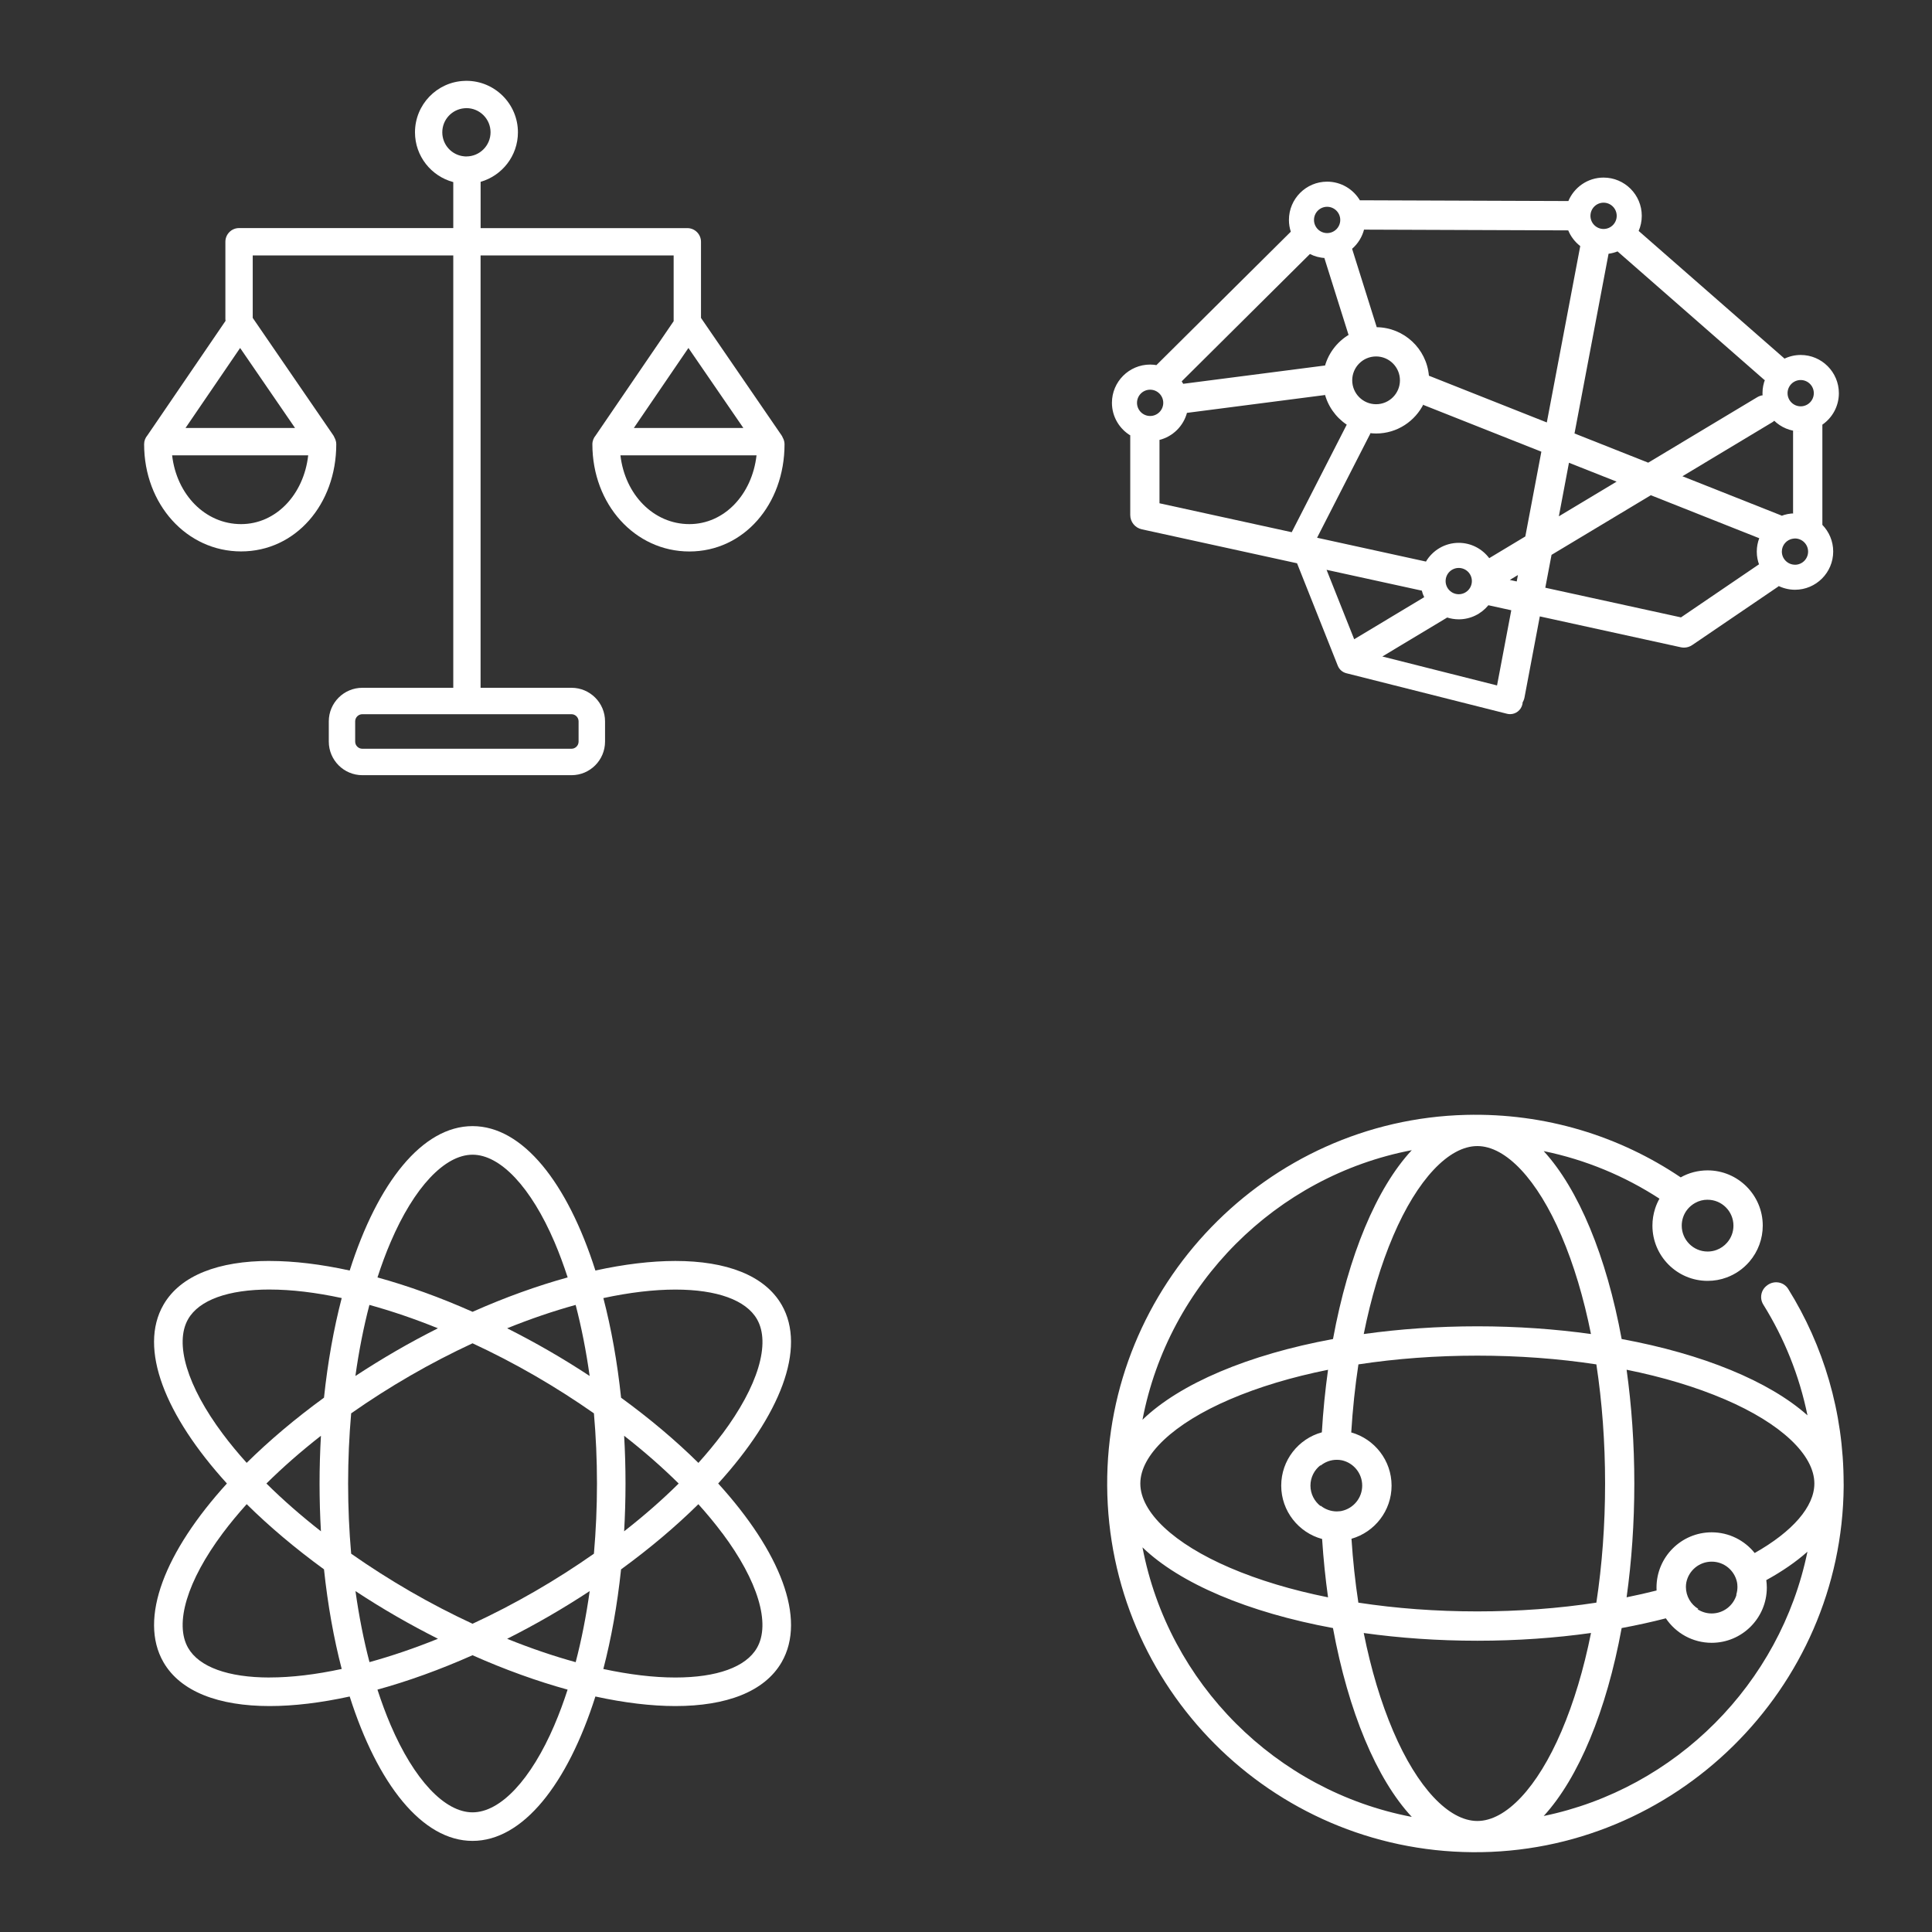
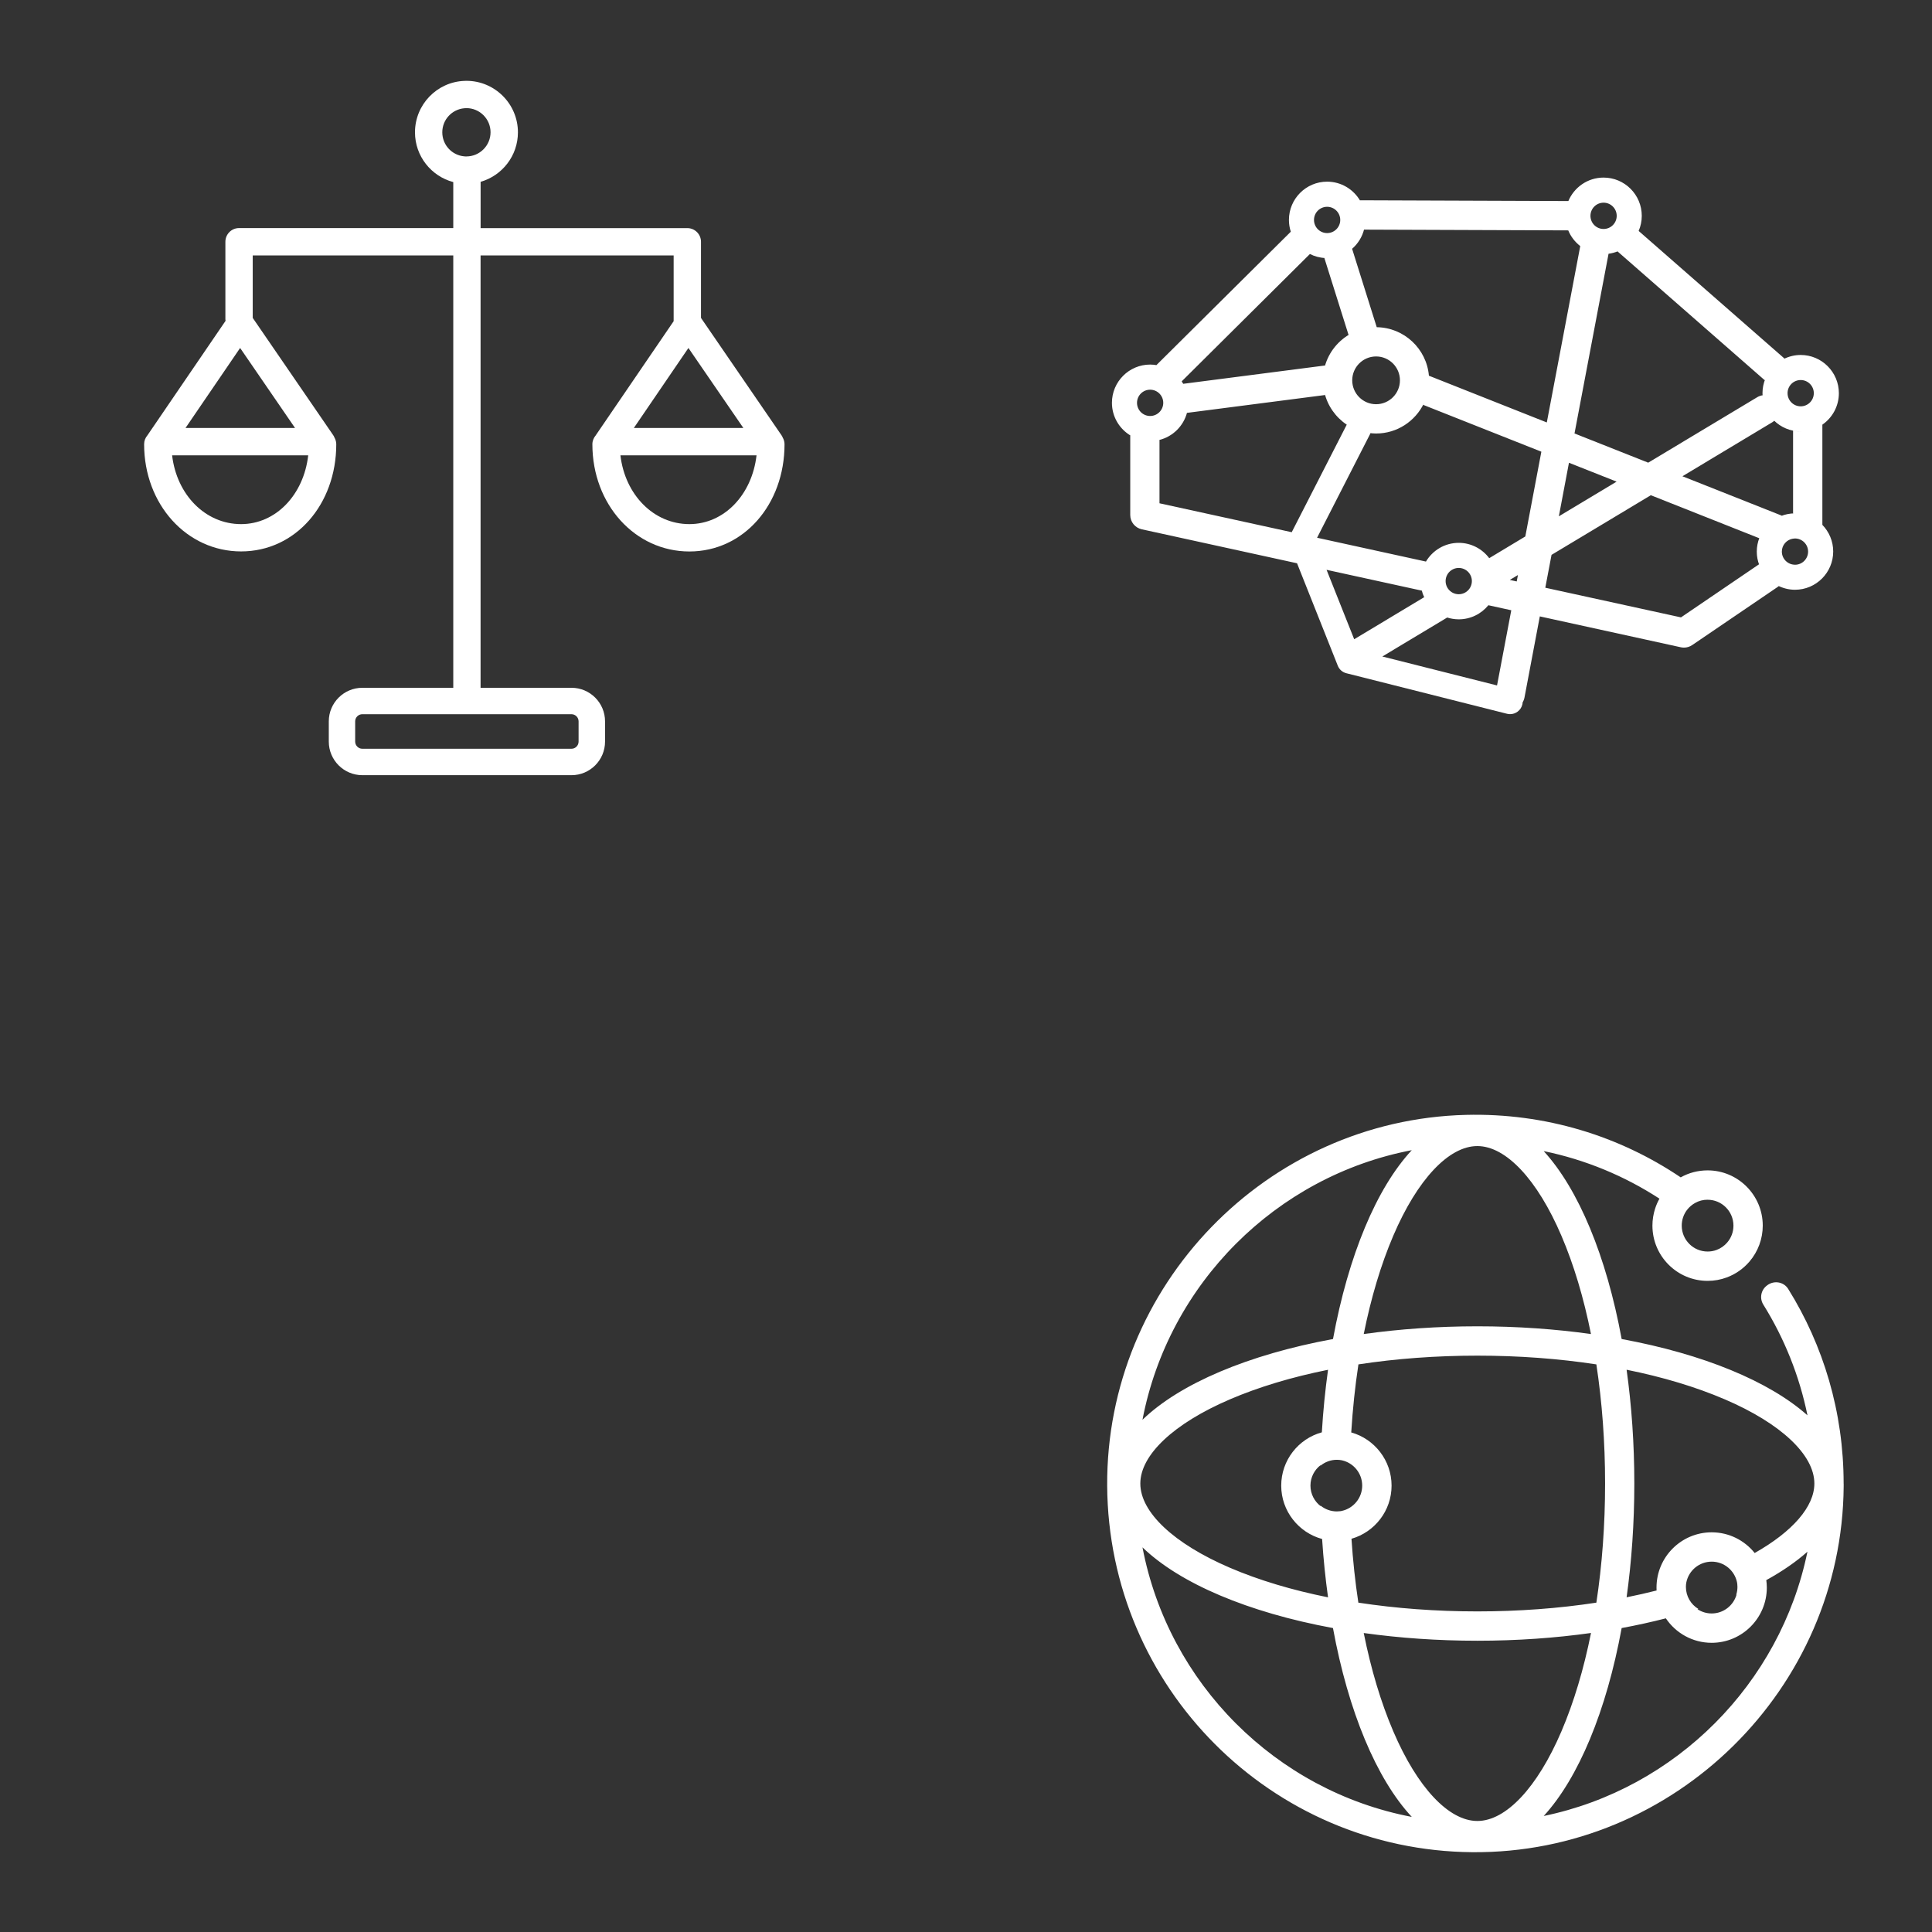
<svg xmlns="http://www.w3.org/2000/svg" width="153" height="153" viewBox="0 0 153 153" fill="none">
  <rect x="0" y="0" width="153" height="153" fill="#333333" stroke="none" />
  <path d="M65.834 79.366H7.705C3.45 79.366 0 82.82 0 87.081V145.285C0 149.546 3.45 153 7.705 153H65.834C70.089 153 73.539 149.546 73.539 145.285V87.081C73.539 82.82 70.089 79.366 65.834 79.366Z" fill="white" data-index="1" style="visibility: hidden;" />
  <path d="M145.295 79.366H87.166C82.91 79.366 79.461 82.82 79.461 87.081V145.285C79.461 149.546 82.91 153 87.166 153H145.295C149.55 153 153 149.546 153 145.285V87.081C153 82.82 149.55 79.366 145.295 79.366Z" fill="white" data-index="3" style="visibility: hidden;" />
  <path d="M61.981 34.644C61.957 34.582 61.926 34.517 61.882 34.46L55.518 25.184H55.513V19.147C55.513 18.549 55.027 18.065 54.432 18.065H38.061V14.399C39.763 13.91 41.016 12.341 41.016 10.48C41.016 8.23 39.186 6.401 36.938 6.401C36.884 6.401 36.827 6.401 36.772 6.406C34.602 6.489 32.864 8.284 32.864 10.48C32.864 12.369 34.153 13.957 35.896 14.42V18.062H18.93C18.333 18.062 17.849 18.549 17.849 19.145V25.288C17.849 25.327 17.86 25.369 17.863 25.408L11.688 34.457C11.688 34.457 11.678 34.473 11.673 34.478C11.512 34.668 11.413 34.907 11.413 35.178C11.413 39.939 14.786 43.668 19.094 43.668C23.403 43.668 26.63 39.939 26.63 35.178C26.63 34.98 26.57 34.798 26.479 34.639C26.456 34.574 26.425 34.512 26.381 34.454L20.017 25.179H20.014V20.227H35.896V54.468H28.696C27.23 54.468 26.038 55.66 26.038 57.127V58.728C26.038 60.195 27.23 61.389 28.696 61.389H45.259C46.725 61.389 47.915 60.195 47.915 58.728V57.127C47.915 55.66 46.725 54.468 45.259 54.468H38.058V20.23H53.348V25.436L47.187 34.462C47.187 34.462 47.182 34.478 47.174 34.483C47.013 34.673 46.912 34.912 46.912 35.183C46.912 39.944 50.287 43.673 54.593 43.673C58.899 43.673 62.129 39.944 62.129 35.183C62.129 34.985 62.074 34.806 61.981 34.644ZM19.092 41.506C16.257 41.506 13.991 39.174 13.63 36.057H24.408C24.055 39.174 21.849 41.506 19.092 41.506ZM23.364 33.892H14.692L19.016 27.557L23.364 33.892ZM45.256 56.56C45.568 56.56 45.82 56.815 45.82 57.127V58.728C45.82 59.04 45.571 59.295 45.256 59.295H28.693C28.381 59.295 28.127 59.04 28.127 58.728V57.127C28.127 56.815 28.381 56.56 28.693 56.56H45.256ZM36.936 12.393C36.881 12.393 36.824 12.39 36.77 12.382C35.792 12.299 35.026 11.48 35.026 10.478C35.026 9.476 35.792 8.659 36.77 8.573C36.824 8.568 36.881 8.563 36.936 8.563C37.991 8.563 38.848 9.421 38.848 10.475C38.848 11.529 37.988 12.388 36.936 12.388V12.393ZM54.518 27.557L58.868 33.892H50.196L54.518 27.557ZM54.593 41.506C51.761 41.506 49.495 39.174 49.133 36.057H59.912C59.556 39.174 57.353 41.506 54.593 41.506Z" fill="#F8C82A" data-index="4" style="opacity: 1; visibility: visible; fill: rgb(255, 255, 255);" />
  <path d="M144.318 41.576V33.63C145.108 33.083 145.625 32.17 145.625 31.14C145.625 29.469 144.269 28.111 142.601 28.111C142.12 28.111 141.665 28.228 141.262 28.428C141.281 28.418 141.301 28.408 141.32 28.397L129.769 18.289C129.928 17.922 130.016 17.519 130.016 17.092C130.016 15.421 128.66 14.063 126.991 14.063C125.726 14.063 124.642 14.844 124.19 15.95C124.193 15.939 124.195 15.931 124.2 15.921L107.694 15.861C107.702 15.877 107.71 15.892 107.718 15.905C107.196 15 106.218 14.386 105.098 14.386C103.43 14.386 102.074 15.744 102.074 17.415C102.074 17.74 102.126 18.055 102.222 18.349L91.581 28.912C91.581 28.912 91.607 28.918 91.62 28.92C91.446 28.889 91.266 28.871 91.082 28.871C89.414 28.871 88.057 30.229 88.057 31.899C88.057 33.008 88.657 33.978 89.549 34.504C89.536 34.496 89.52 34.491 89.507 34.483V40.787C89.507 41.331 89.889 41.802 90.422 41.917L102.716 44.607L105.943 52.72C106.063 53.019 106.315 53.24 106.624 53.316L119.349 56.526C119.429 56.547 119.513 56.555 119.591 56.555C120.035 56.555 120.44 56.253 120.555 55.803C120.57 55.746 120.578 55.683 120.581 55.621C120.651 55.506 120.703 55.371 120.729 55.233L121.942 48.814L133.111 51.26C133.194 51.276 133.277 51.286 133.36 51.286C133.592 51.286 133.818 51.216 134.013 51.083L140.868 46.421C140.834 46.405 140.8 46.384 140.769 46.366C141.185 46.579 141.652 46.704 142.151 46.704C143.819 46.704 145.176 45.346 145.176 43.675C145.176 42.856 144.848 42.112 144.318 41.565V41.576ZM139.753 30.109C139.766 30.073 139.784 30.039 139.797 30.005C139.654 30.356 139.576 30.739 139.576 31.14C139.576 31.231 139.581 31.319 139.589 31.408C139.586 31.374 139.581 31.337 139.579 31.303C139.436 31.327 139.293 31.376 139.158 31.457L130.525 36.64L124.689 34.327L127.386 20.095C127.638 20.061 127.88 19.998 128.111 19.904C128.106 19.904 128.103 19.91 128.098 19.91L139.753 30.112V30.109ZM128.023 38.141L123.449 40.889L124.25 36.648L128.023 38.141ZM126.991 16.051C127.563 16.051 128.031 16.517 128.031 17.092C128.031 17.667 127.566 18.133 126.991 18.133C126.417 18.133 125.952 17.667 125.952 17.092C125.952 16.517 126.417 16.051 126.991 16.051ZM108.123 17.415C108.123 17.415 108.123 17.425 108.123 17.43C108.123 17.425 108.123 17.42 108.123 17.415ZM108.035 18.13C108.03 18.148 108.03 18.166 108.024 18.185L124.193 18.244C124.193 18.244 124.187 18.226 124.182 18.218C124.385 18.723 124.72 19.16 125.144 19.488L122.496 33.455L113.159 29.753C112.975 27.622 111.197 25.941 109.027 25.912L107.076 19.702C107.076 19.702 107.071 19.704 107.071 19.707C107.541 19.301 107.884 18.752 108.035 18.13ZM113.167 29.852C113.175 29.943 113.183 30.031 113.183 30.122C113.183 30.153 113.177 30.185 113.177 30.216C113.177 30.185 113.183 30.153 113.183 30.12C113.183 30.029 113.175 29.94 113.17 29.852H113.167ZM108.976 28.228C110.018 28.228 110.865 29.076 110.865 30.12C110.865 31.163 110.018 32.011 108.976 32.011C107.933 32.011 107.086 31.163 107.086 30.12C107.086 29.076 107.933 28.228 108.976 28.228ZM105.098 16.376C105.67 16.376 106.138 16.842 106.138 17.417C106.138 17.992 105.673 18.458 105.098 18.458C104.524 18.458 104.059 17.992 104.059 17.417C104.059 16.842 104.524 16.376 105.098 16.376ZM103.732 20.115C103.732 20.115 103.721 20.11 103.716 20.105C104.093 20.3 104.516 20.417 104.966 20.435C104.937 20.435 104.909 20.435 104.88 20.433L106.795 26.521C106.816 26.508 106.837 26.498 106.858 26.487C105.849 27.078 105.106 28.075 104.859 29.253C104.883 29.149 104.906 29.045 104.937 28.944L93.704 30.395C93.704 30.395 93.709 30.406 93.712 30.411C93.67 30.338 93.629 30.268 93.582 30.2L103.732 20.118V20.115ZM104.789 30.52C104.776 30.39 104.768 30.258 104.768 30.122C104.768 29.987 104.776 29.859 104.789 29.729C104.776 29.859 104.768 29.989 104.768 30.122C104.768 30.255 104.776 30.39 104.789 30.52ZM90.043 31.902C90.043 31.327 90.508 30.861 91.082 30.861C91.656 30.861 92.121 31.327 92.121 31.902C92.121 32.477 91.656 32.943 91.082 32.943C90.508 32.943 90.043 32.477 90.043 31.902ZM102.292 42.146L91.823 39.856V34.84C91.823 34.84 91.796 34.845 91.786 34.847C92.875 34.587 93.732 33.736 94.01 32.654C94.008 32.667 94.005 32.682 94.003 32.696L104.932 31.283C104.914 31.218 104.901 31.15 104.885 31.085C105.132 32.141 105.777 33.044 106.652 33.63L102.295 42.146H102.292ZM105.052 45.125L112.593 46.774C112.588 46.756 112.588 46.738 112.582 46.72C112.634 46.936 112.707 47.139 112.803 47.334C112.798 47.321 112.788 47.308 112.782 47.295L107.242 50.623L105.054 45.125H105.052ZM118.551 54.281L109.469 51.989H109.472L114.607 48.903C114.895 48.994 115.204 49.046 115.524 49.046C116.467 49.046 117.312 48.609 117.868 47.93L119.682 48.328L118.554 54.283L118.551 54.281ZM114.482 46.017C114.482 45.442 114.947 44.977 115.521 44.977C116.096 44.977 116.561 45.442 116.561 46.017C116.561 46.592 116.096 47.058 115.521 47.058C114.947 47.058 114.482 46.592 114.482 46.017ZM120.113 46.046L119.565 45.926L120.209 45.538L120.113 46.046ZM120.789 42.486L117.938 44.201C117.938 44.201 117.946 44.214 117.948 44.219C117.397 43.475 116.514 42.989 115.521 42.989C114.414 42.989 113.445 43.59 112.92 44.48C112.92 44.48 112.92 44.474 112.925 44.472L104.303 42.585L108.534 34.309C108.492 34.303 108.453 34.293 108.414 34.288C108.599 34.314 108.786 34.33 108.978 34.33C110.644 34.33 112.083 33.351 112.764 31.941C112.746 31.98 112.73 32.024 112.71 32.063L122.064 35.771L120.794 42.481L120.789 42.486ZM139.319 44.742C139.314 44.724 139.303 44.709 139.298 44.69L133.121 48.892L122.376 46.543L122.87 43.941L130.733 39.218L139.316 42.622C139.316 42.622 139.321 42.609 139.327 42.601C139.197 42.937 139.124 43.301 139.124 43.683C139.124 44.066 139.194 44.412 139.319 44.742ZM133.236 37.715L140.348 33.442C140.405 33.408 140.457 33.369 140.506 33.323C140.499 33.315 140.491 33.307 140.483 33.299C141.029 33.835 141.774 34.166 142.598 34.166C142.616 34.166 142.635 34.166 142.655 34.163C142.637 34.163 142.619 34.168 142.598 34.168C142.393 34.168 142.195 34.147 141.998 34.108V40.657C142.045 40.655 142.091 40.655 142.136 40.655C141.743 40.655 141.372 40.733 141.026 40.871C141.052 40.86 141.078 40.847 141.107 40.837L133.233 37.715H133.236ZM142.149 44.721C141.577 44.721 141.109 44.256 141.109 43.681C141.109 43.158 141.499 42.728 142 42.656V42.671C142 42.671 142.008 42.661 142.011 42.656C142.055 42.65 142.102 42.643 142.149 42.643C142.72 42.643 143.188 43.108 143.188 43.683C143.188 44.258 142.723 44.724 142.149 44.724V44.721ZM142.601 32.178C142.029 32.178 141.561 31.712 141.561 31.137C141.561 30.562 142.026 30.096 142.601 30.096C143.175 30.096 143.64 30.562 143.64 31.137C143.64 31.712 143.175 32.178 142.601 32.178Z" fill="#7316A8" data-index="5" style="opacity: 1; visibility: visible; fill: rgb(255, 255, 255);" />
-   <path d="M61.9 103.332C60.549 100.99 57.511 99.859 53.483 99.859C51.571 99.859 49.435 100.116 47.151 100.616C44.942 93.677 41.408 89.18 37.422 89.18C33.436 89.18 29.902 93.677 27.693 100.616C25.409 100.116 23.273 99.859 21.36 99.859V102.122C23.093 102.122 25.019 102.356 27.061 102.796C26.433 105.213 25.954 107.867 25.658 110.685C23.369 112.353 21.311 114.094 19.536 115.847C18.847 115.082 18.211 114.315 17.639 113.547C14.82 109.775 13.796 106.376 14.9 104.461C15.771 102.952 18.065 102.12 21.36 102.12V99.856C17.33 99.856 14.295 100.988 12.944 103.33C10.95 106.785 13.073 112.098 17.969 117.481C13.073 122.865 10.953 128.178 12.944 131.633C14.295 133.975 17.332 135.107 21.36 135.107C23.273 135.107 25.409 134.849 27.693 134.35C29.902 141.289 33.436 145.785 37.422 145.785C41.408 145.785 44.942 141.289 47.151 134.35C49.435 134.849 51.574 135.107 53.483 135.107C57.514 135.107 60.549 133.975 61.9 131.633C63.893 128.178 61.77 122.865 56.875 117.481C61.77 112.098 63.891 106.785 61.9 103.33V103.332ZM53.746 117.484C52.447 118.772 50.997 120.039 49.427 121.267C49.497 120.029 49.536 118.767 49.536 117.484C49.536 116.201 49.5 114.939 49.427 113.701C50.997 114.929 52.444 116.196 53.746 117.484ZM57.205 113.55C56.63 114.317 55.994 115.085 55.308 115.85C53.533 114.096 51.475 112.356 49.185 110.688C48.887 107.867 48.411 105.213 47.782 102.799C49.825 102.359 51.753 102.125 53.486 102.125C56.781 102.125 59.075 102.958 59.946 104.467C61.05 106.382 60.027 109.777 57.207 113.552L57.205 113.55ZM46.699 108.968C45.662 108.286 44.591 107.62 43.479 106.98C42.372 106.34 41.265 105.747 40.163 105.19C42.011 104.443 43.83 103.824 45.587 103.34C46.049 105.109 46.421 106.998 46.696 108.971L46.699 108.968ZM29.894 101.162C30.211 100.181 30.556 99.245 30.936 98.363C32.789 94.03 35.216 91.444 37.424 91.444C39.633 91.444 42.058 94.03 43.913 98.363C44.29 99.245 44.635 100.181 44.955 101.162C42.549 101.826 40.015 102.734 37.424 103.886C34.834 102.734 32.3 101.826 29.894 101.162ZM29.257 103.34C31.014 103.824 32.833 104.443 34.68 105.19C33.579 105.747 32.469 106.34 31.365 106.98C30.255 107.623 29.182 108.289 28.145 108.968C28.42 106.996 28.792 105.107 29.255 103.337L29.257 103.34ZM25.416 113.701C25.346 114.939 25.307 116.201 25.307 117.484C25.307 118.767 25.344 120.029 25.416 121.267C23.847 120.039 22.4 118.772 21.098 117.484C22.397 116.196 23.847 114.929 25.416 113.701ZM21.36 132.846C18.065 132.846 15.771 132.013 14.9 130.504C13.796 128.589 14.82 125.193 17.639 121.418C18.213 120.65 18.85 119.883 19.536 119.118C21.311 120.872 23.369 122.612 25.658 124.28C25.957 127.101 26.433 129.755 27.061 132.169C25.019 132.609 23.091 132.843 21.358 132.843L21.36 132.846ZM28.148 126C29.184 126.682 30.255 127.348 31.367 127.988C32.474 128.628 33.581 129.221 34.683 129.778C32.835 130.525 31.014 131.144 29.26 131.628C28.797 129.859 28.426 127.97 28.15 125.997L28.148 126ZM43.91 136.605C42.055 140.938 39.631 143.524 37.422 143.524C35.213 143.524 32.789 140.938 30.933 136.605C30.556 135.723 30.211 134.787 29.891 133.806C32.297 133.142 34.831 132.234 37.419 131.082C40.01 132.234 42.544 133.142 44.95 133.806C44.633 134.787 44.287 135.723 43.908 136.605H43.91ZM45.587 131.631C43.83 131.147 42.011 130.527 40.163 129.781C41.265 129.224 42.372 128.631 43.479 127.99C44.589 127.348 45.662 126.682 46.699 126.003C46.423 127.975 46.052 129.864 45.589 131.633L45.587 131.631ZM47.034 123.042C45.55 124.082 43.986 125.084 42.349 126.029C40.719 126.971 39.069 127.824 37.422 128.589C35.774 127.824 34.124 126.971 32.495 126.029C30.858 125.082 29.294 124.082 27.81 123.042C27.651 121.236 27.568 119.378 27.568 117.484C27.568 115.59 27.651 113.732 27.81 111.926C29.294 110.886 30.858 109.884 32.495 108.939C34.124 107.997 35.774 107.144 37.422 106.379C39.069 107.144 40.719 107.997 42.349 108.939C43.986 109.886 45.55 110.886 47.034 111.926C47.192 113.732 47.276 115.59 47.276 117.484C47.276 119.378 47.192 121.233 47.034 123.042ZM57.205 121.418C60.024 125.191 61.048 128.589 59.943 130.504C59.073 132.016 56.778 132.846 53.483 132.846C51.75 132.846 49.822 132.611 47.78 132.172C48.408 129.757 48.887 127.101 49.183 124.283C51.472 122.615 53.53 120.874 55.305 119.121C55.994 119.886 56.63 120.653 57.202 121.421L57.205 121.418Z" fill="#0000CC" data-index="6" style="opacity: 1; visibility: visible; fill: rgb(255, 255, 255);" />
  <path d="M146.002 117.497C146.002 117.497 146.002 117.489 146.002 117.484C146.002 117.479 146.002 117.476 146.002 117.473C146 111.82 144.396 106.54 141.611 102.073C141.26 101.508 140.501 101.383 139.966 101.774C139.955 101.781 139.945 101.789 139.937 101.797C139.454 102.148 139.324 102.812 139.644 103.319C141.294 105.968 142.492 108.926 143.139 112.085C140.104 109.384 134.865 107.227 128.423 106.041C127.217 99.484 125.009 94.171 122.249 91.158C125.567 91.84 128.665 93.135 131.417 94.925C131.279 95.17 131.164 95.43 131.076 95.701C130.933 96.14 130.86 96.598 130.86 97.061C130.86 99.474 132.82 101.435 135.229 101.435C135.756 101.435 136.268 101.344 136.741 101.165C137.43 100.912 138.053 100.48 138.542 99.911C139.223 99.117 139.597 98.105 139.597 97.059C139.597 94.647 137.637 92.685 135.229 92.685C134.475 92.685 133.734 92.878 133.1 93.239C128.265 89.977 122.397 88.132 116.09 88.29C100.289 88.689 87.589 101.826 87.68 117.653C87.774 133.621 100.665 146.552 116.6 146.68C132.622 146.81 145.883 133.748 146.005 117.708C146.005 117.635 146.005 117.562 146.005 117.492L146.002 117.497ZM136.593 110.818C141.034 112.722 143.684 115.215 143.684 117.484C143.684 119.316 141.959 121.29 138.958 122.987C138.157 121.988 136.928 121.348 135.551 121.348C133.142 121.348 131.183 123.31 131.183 125.722C131.183 125.8 131.183 125.878 131.188 125.956C130.419 126.151 129.626 126.33 128.815 126.494C129.21 123.658 129.426 120.63 129.426 117.484C129.426 114.338 129.21 111.31 128.815 108.473C131.676 109.048 134.304 109.837 136.59 110.818H136.593ZM133.511 125.669C133.511 125.545 133.524 125.42 133.547 125.3C133.742 124.371 134.566 123.671 135.553 123.671C136.541 123.671 137.359 124.369 137.557 125.295C137.56 125.316 137.565 125.336 137.567 125.357C137.573 125.386 137.578 125.415 137.58 125.446C137.588 125.519 137.593 125.594 137.593 125.669C137.593 125.888 137.56 126.099 137.495 126.294C137.505 126.289 137.513 126.286 137.523 126.281C137.279 127.142 136.489 127.774 135.553 127.774C135.138 127.774 134.753 127.65 134.428 127.436C134.452 127.428 134.472 127.423 134.496 127.415C133.906 127.062 133.511 126.411 133.511 125.669ZM116.995 144.208C114.729 144.208 112.239 141.554 110.337 137.107C109.357 134.818 108.57 132.185 107.998 129.323C110.831 129.718 113.856 129.934 116.997 129.934C120.139 129.934 123.164 129.718 125.996 129.32C125.422 132.185 124.634 134.818 123.655 137.107C121.753 141.554 119.263 144.208 116.997 144.208H116.995ZM116.995 127.611C113.726 127.611 110.548 127.374 107.572 126.918C107.323 125.287 107.141 123.593 107.027 121.858C108.856 121.335 110.202 119.649 110.202 117.65C110.202 115.652 108.848 113.953 107.008 113.438C107.123 111.588 107.312 109.785 107.577 108.049C110.553 107.594 113.728 107.357 116.997 107.357C120.266 107.357 123.444 107.594 126.42 108.049C126.874 111.029 127.111 114.208 127.111 117.484C127.111 120.76 126.874 123.939 126.42 126.918C123.444 127.374 120.266 127.611 116.997 127.611H116.995ZM106.257 119.656C106.231 119.662 106.203 119.667 106.177 119.669C106.164 119.669 106.151 119.672 106.138 119.675C106.05 119.685 105.959 119.693 105.868 119.693C105.382 119.693 104.932 119.521 104.581 119.235C104.581 119.248 104.581 119.261 104.581 119.274C104.095 118.899 103.778 118.311 103.778 117.65C103.778 116.99 104.09 116.407 104.574 116.032C104.574 116.045 104.574 116.058 104.574 116.071C104.924 115.782 105.376 115.605 105.865 115.605C106 115.605 106.133 115.618 106.263 115.644C107.185 115.845 107.876 116.667 107.876 117.648C107.876 118.629 107.18 119.456 106.255 119.654L106.257 119.656ZM104.68 113.43C102.827 113.937 101.463 115.637 101.463 117.65C101.463 119.664 102.838 121.374 104.701 121.876C104.805 123.463 104.963 125.006 105.171 126.497C102.31 125.922 99.683 125.136 97.396 124.153C92.955 122.248 90.305 119.755 90.305 117.486C90.305 115.218 92.955 112.725 97.396 110.82C99.683 109.837 102.31 109.051 105.171 108.476C104.948 110.074 104.781 111.728 104.68 113.433V113.43ZM125.993 105.645C123.161 105.25 120.136 105.034 116.995 105.034C113.853 105.034 110.831 105.25 107.998 105.645C108.573 102.783 109.357 100.15 110.337 97.86C112.239 93.414 114.729 90.76 116.995 90.76C119.261 90.76 121.75 93.414 123.652 97.86C124.634 100.15 125.419 102.781 125.993 105.645ZM135.229 95.011C136.359 95.011 137.276 95.932 137.276 97.061C137.276 97.558 137.105 98.022 136.783 98.396C136.554 98.664 136.263 98.867 135.935 98.987C135.715 99.07 135.478 99.112 135.229 99.112C134.098 99.112 133.181 98.191 133.181 97.061C133.181 96.843 133.215 96.627 133.282 96.419C133.441 95.93 133.779 95.524 134.239 95.266C134.537 95.097 134.87 95.009 135.229 95.009V95.011ZM111.805 91.082C109.012 94.082 106.78 99.427 105.564 106.041C98.849 107.277 93.441 109.571 90.476 112.434C92.532 101.685 101.047 93.138 111.805 91.085V91.082ZM90.476 122.539C93.441 125.401 98.849 127.694 105.561 128.93C106.777 135.541 109.009 140.885 111.803 143.885C101.039 141.83 92.532 133.316 90.476 122.539ZM122.251 143.813C125.011 140.8 127.22 135.486 128.423 128.93C129.634 128.706 130.803 128.448 131.923 128.16C132.708 129.328 134.041 130.098 135.551 130.098C137.96 130.098 139.919 128.136 139.919 125.724C139.919 125.524 139.903 125.329 139.877 125.133C141.14 124.439 142.237 123.684 143.136 122.883C140.987 133.348 132.708 141.653 122.249 143.813H122.251Z" fill="#009B37" data-index="8" style="opacity: 1; visibility: visible; fill: rgb(255, 255, 255);" />
</svg>